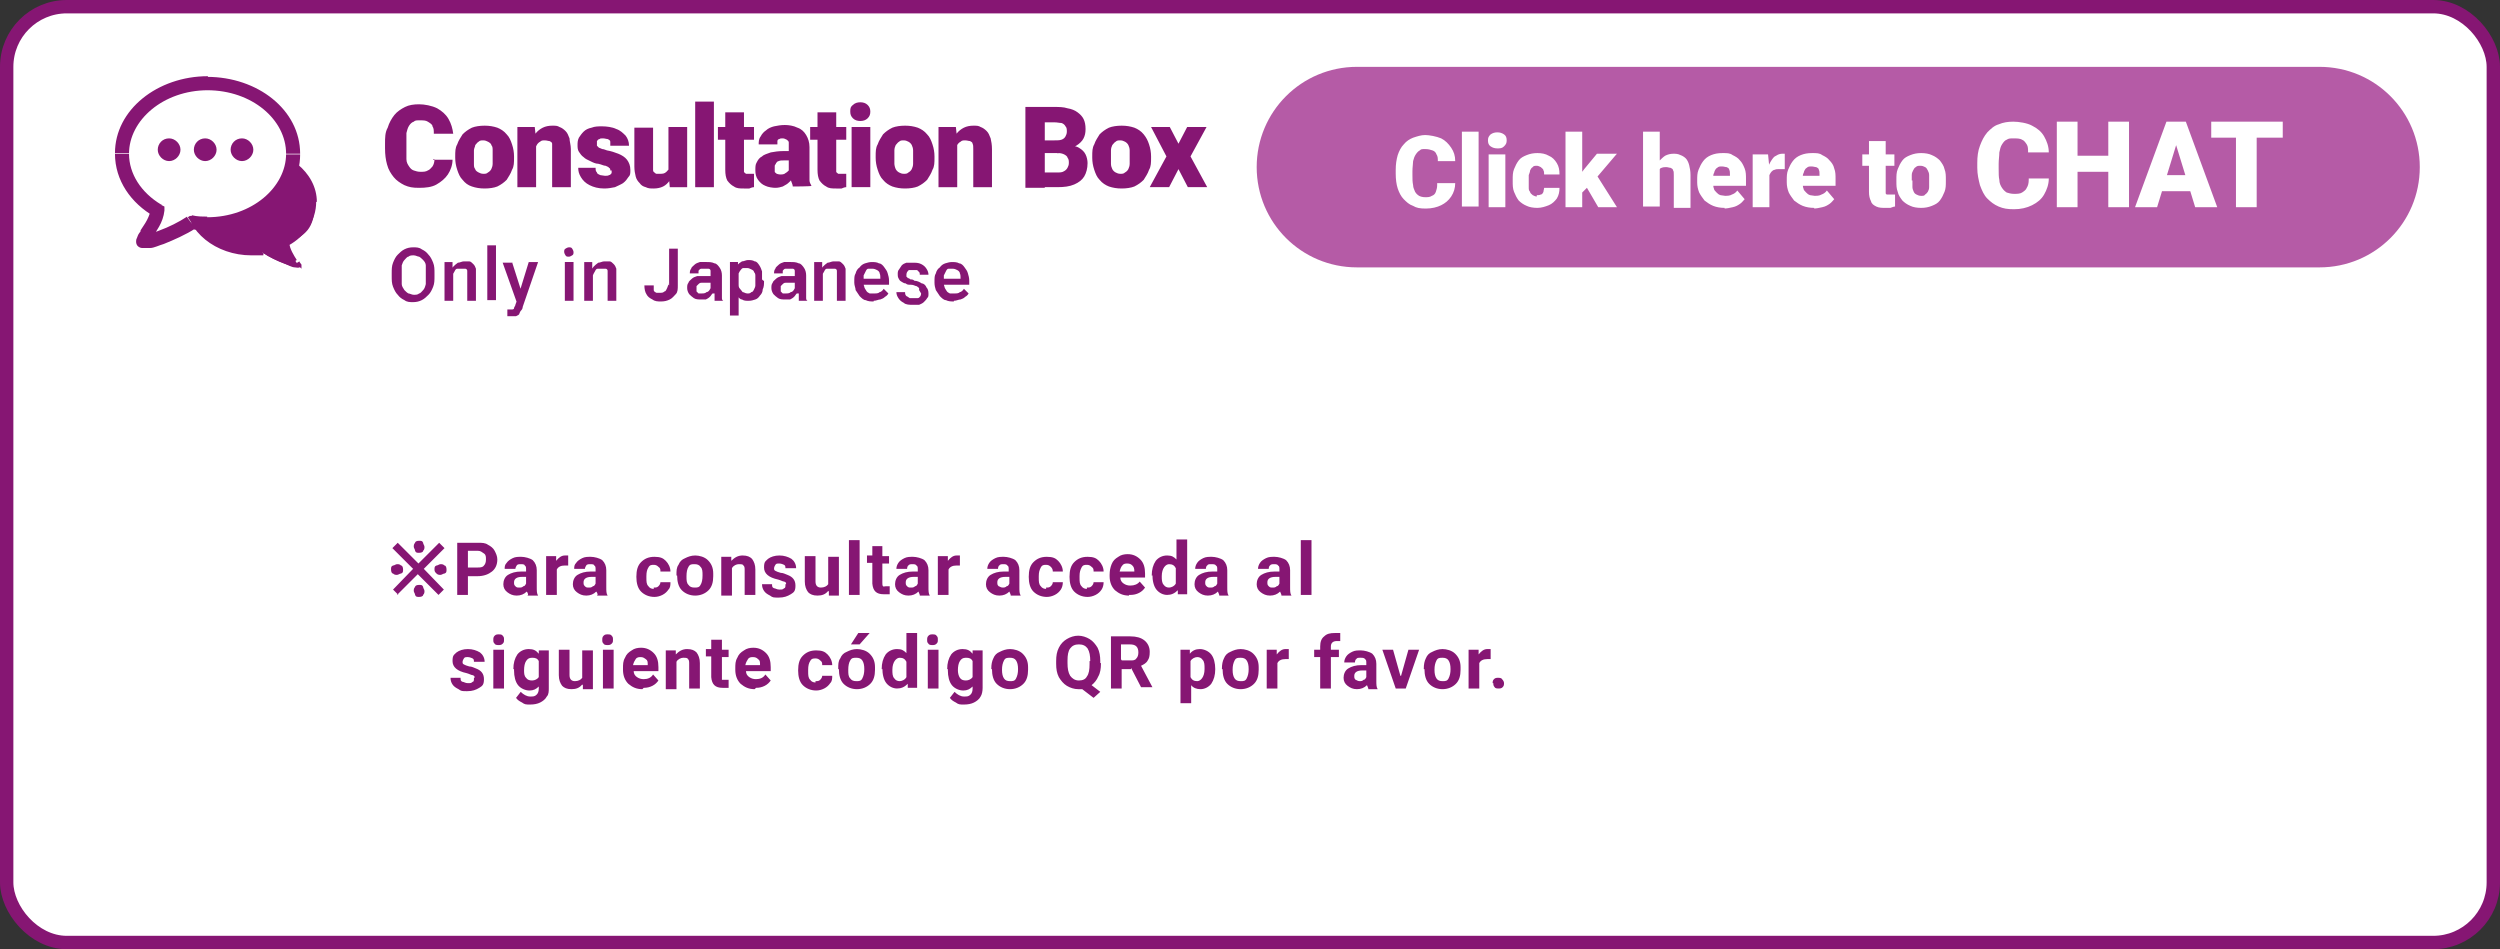
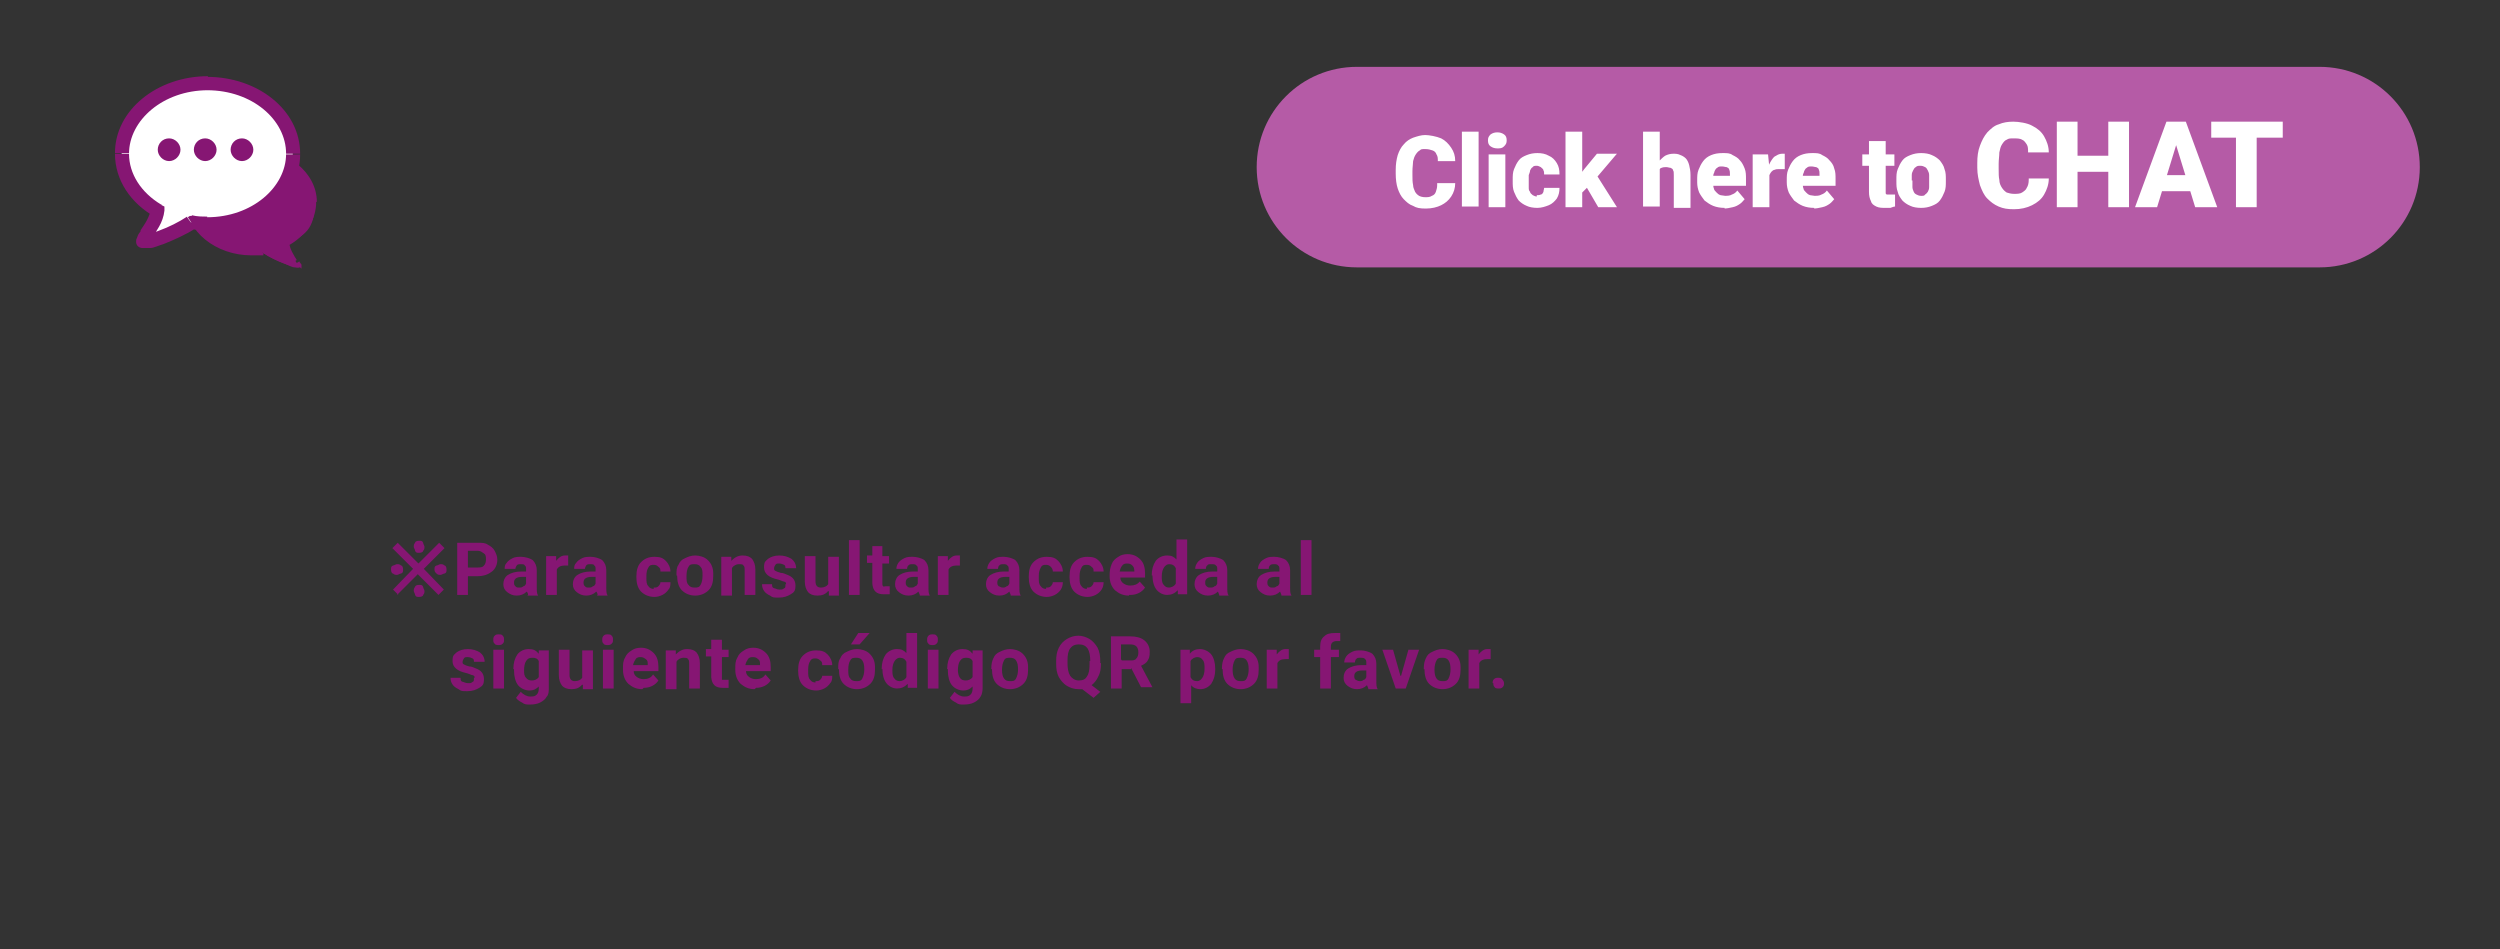
<svg xmlns="http://www.w3.org/2000/svg" id="_レイヤー_1" version="1.1" viewBox="0 0 374 142">
  <rect x="0" y="0" width="374" height="142" fill="#333333" stroke="none" />
  <defs>
    <style>
      .st0, .st1 {
        fill: #861673;
      }

      .st2, .st3, .st4 {
        fill: #fff;
      }

      .st2, .st1 {
        fill-rule: evenodd;
      }

      .st3 {
        stroke: #861673;
        stroke-width: 2px;
      }

      .st5 {
        fill: #b55ba6;
      }
    </style>
  </defs>
-   <rect class="st3" x="1" y="1" width="372" height="140" rx="9" ry="9" />
  <path class="st5" d="M203,40h144c8.3,0,15-6.7,15-15h0c0-8.3-6.7-15-15-15h-144c-8.3,0-15,6.7-15,15h0c0,8.3,6.7,15,15,15Z" />
  <path class="st1" d="M37.6,38c-5.2,0-9.5-3.5-9.5-7.8s4.3-7.8,9.5-7.8,9.5,3.5,9.5,7.8-1.6,4.9-4,6.3c0,1,.8,2,1.2,2.7.3.4.5.7.4.8-.2.2-3.5-.9-5.4-2.2-.6,0-1.2,0-1.8,0h0Z" />
  <path class="st0" d="M43.1,36.5h-.3c0,0,0,0,0,0h0c0,0,.1,0,.1,0ZM44.4,39.2l.2-.2h0l-.2.2ZM44.8,40l.2.2h0l-.2-.2ZM39.4,37.8v-.3h0l-.2.3h.2ZM28.4,30.2c0,4.1,4.1,7.5,9.2,7.5v.5c-5.3,0-9.8-3.6-9.8-8h.6ZM37.6,22.7c-5.1,0-9.2,3.4-9.2,7.5h-.5c0-4.5,4.4-8,9.8-8v.5h0ZM46.8,30.2c0-4.1-4.1-7.5-9.2-7.5v-.5c5.3,0,9.8,3.6,9.8,8h-.6ZM43,36.3c2.3-1.4,3.8-3.6,3.8-6.1h.5c0,2.7-1.6,5.1-4.1,6.5l-.3-.5h0ZM44.1,39.3c-.2-.3-.5-.8-.8-1.3-.2-.5-.5-1-.5-1.6h.5c0,.4.2.9.4,1.3.2.4.5.9.7,1.2l-.5.3h.2ZM44.6,39.8v.2h0c0-.2-.2-.4-.3-.6l.5-.3c0,.2.3.4.3.5,0,0,0,.2,0,.2v.4l-.4-.4h-.2ZM39.5,37.6c.9.6,2.2,1.2,3.3,1.6.5.2,1,.4,1.4.4h.4l.4.4s-.2,0-.2,0h-.7c-.4,0-.9-.3-1.4-.5-1.1-.4-2.4-1-3.4-1.7l.3-.5v.2ZM37.6,37.7c.6,0,1.2,0,1.8,0v.5c-.5,0-1.1,0-1.8,0v-.5Z" />
  <path class="st2" d="M31,33.5c7.1,0,12.8-4.7,12.8-10.5s-5.7-10.5-12.8-10.5-12.8,4.7-12.8,10.5,2.1,6.6,5.3,8.5c-.1,1.3-1,2.7-1.7,3.6-.4.6-.6,1-.5,1.1.3.3,4.7-1.2,7.3-2.9.8,0,1.6.2,2.4.2Z" />
  <path class="st0" d="M23.6,31.5h1v-.6l-.6-.3-.5.9h.1ZM21.9,35.1l.9.6h0l-.9-.6ZM21.3,36.2l-.7.7h0l.7-.7ZM28.6,33.3l.2-1h-.4l-.3.2.6.9h-.1ZM42.8,23c0,5-5.1,9.5-11.8,9.5v2.1c7.5,0,13.9-5,13.9-11.5h-2.1ZM31,13.5c6.7,0,11.8,4.4,11.8,9.5h2.1c0-6.6-6.4-11.5-13.9-11.5v2.1h0ZM19.3,23c0-5,5.1-9.5,11.8-9.5v-2.1c-7.5,0-13.9,5-13.9,11.5h2.1ZM24.1,30.6c-3-1.8-4.8-4.6-4.8-7.6h-2.1c0,4,2.4,7.4,5.9,9.4l1.1-1.8h0ZM22.7,35.7c.3-.5.7-1.1,1.1-1.8s.7-1.5.8-2.4l-2.1-.2c0,.5-.2,1-.5,1.6s-.7,1.1-1,1.6l1.7,1.2ZM22.1,35.4c.2.2.3.4.3.6v.3h0c0,0,.2-.3.4-.6l-1.7-1.2c-.2.3-.4.5-.5.8,0,0-.1.3-.2.5,0,0-.2.7.3,1.1l1.5-1.5h0ZM28,32.4c-1.2.8-2.8,1.6-4.2,2.1-.7.3-1.3.5-1.8.6h-.5.2s.2,0,.4.2l-1.5,1.5c.3.3.6.3.7.3h.4c.2,0,.5,0,.8,0,.5,0,1.3-.4,2-.6,1.5-.6,3.3-1.4,4.7-2.3l-1.2-1.7ZM31,32.4c-.8,0-1.5,0-2.3-.2l-.3,2.1c.8,0,1.7.2,2.6.2,0,0,0-2.1,0-2.1Z" />
  <path class="st0" d="M25.3,20.7c-1,0-1.7.8-1.7,1.7s.8,1.7,1.7,1.7,1.7-.8,1.7-1.7-.8-1.7-1.7-1.7ZM30.7,20.7c-1,0-1.7.8-1.7,1.7s.8,1.7,1.7,1.7,1.7-.8,1.7-1.7-.8-1.7-1.7-1.7ZM36.2,20.7c-1,0-1.7.8-1.7,1.7s.8,1.7,1.7,1.7,1.7-.8,1.7-1.7-.8-1.7-1.7-1.7Z" />
  <path class="st4" d="M215.1,27.4h2.6c0,.7-.2,1.4-.6,2-.4.6-.9,1-1.5,1.3s-1.4.5-2.3.5-1.4-.1-1.9-.4c-.6-.2-1-.6-1.4-1s-.7-1-.9-1.6-.3-1.4-.3-2.2v-.6c0-.8.1-1.5.3-2.2.2-.6.5-1.2.9-1.6.4-.5.9-.8,1.4-1,.6-.2,1.2-.4,1.8-.4s1.7.2,2.4.5c.6.3,1.1.8,1.5,1.4s.6,1.2.6,2h-2.6c0-.4,0-.7-.2-1-.1-.3-.3-.5-.6-.6s-.6-.2-1.1-.2-.6,0-.8.2c-.2.1-.4.3-.6.6-.2.3-.3.6-.4,1,0,.4-.1.9-.1,1.5v.6c0,.6,0,1,.1,1.5,0,.4.2.7.3,1,.2.3.3.4.6.6.2.1.5.2.9.2s.7,0,1-.2c.3-.1.5-.3.6-.6.1-.3.2-.6.2-1v-.3ZM221.2,19.7v11.2h-2.5v-11.2h2.5ZM225.2,23.1v7.9h-2.5v-7.9h2.5ZM222.6,21c0-.4.1-.6.4-.9.3-.2.6-.3,1-.3s.7.1,1,.3.4.5.4.9-.1.6-.4.9-.6.3-1,.3-.7-.1-1-.3c-.3-.2-.4-.5-.4-.9ZM229.9,29.2c.2,0,.4,0,.6-.1.2,0,.3-.2.4-.4,0-.2.1-.4.1-.6h2.3c0,.6-.1,1.1-.4,1.6-.3.4-.7.8-1.2,1s-1.1.4-1.7.4-1.2-.1-1.6-.3c-.5-.2-.9-.5-1.2-.8-.3-.4-.5-.8-.7-1.3s-.2-1-.2-1.6v-.2c0-.6,0-1.1.2-1.6s.4-.9.7-1.3.7-.6,1.2-.8c.5-.2,1-.3,1.6-.3s1.2.1,1.7.4c.5.2.9.6,1.2,1.1s.4,1,.4,1.7h-2.3c0-.2,0-.5-.1-.6,0-.2-.2-.3-.4-.5-.2-.1-.4-.2-.6-.2s-.5,0-.6.2c-.2.1-.3.3-.4.5,0,.2-.1.4-.2.7v1.8c0,.3,0,.5.2.7,0,.2.2.3.4.5.2.1.4.2.6.2v-.2ZM236.7,19.7v11.3h-2.5v-11.3h2.5ZM241.8,23.1l-3.4,4-1.8,1.8-1.1-1.6,1.5-2,1.9-2.3h3,0ZM239.1,31l-2.1-3.6,1.8-1.3,3.1,4.9h-2.8ZM248.3,19.7v11.2h-2.5v-11.2h2.5ZM248,26.8h-.6c0-.5,0-1.1.2-1.5.1-.5.3-.9.6-1.2.3-.3.6-.6.9-.8.4-.2.8-.3,1.2-.3s.7,0,1.1.2c.3.1.6.3.8.5s.4.6.5,1,.2.9.2,1.5v4.9h-2.5v-4.9c0-.3,0-.6-.1-.7,0-.2-.2-.3-.4-.4-.2,0-.4-.1-.6-.1s-.5,0-.7.1c-.2,0-.3.2-.4.4,0,.2-.2.4-.2.6v.8h0ZM258,31.1c-.6,0-1.2-.1-1.7-.3-.5-.2-.9-.5-1.3-.8-.3-.4-.6-.8-.8-1.2-.2-.5-.3-1-.3-1.5v-.3c0-.6,0-1.1.2-1.6s.4-.9.7-1.3.7-.7,1.2-.9c.5-.2,1-.3,1.7-.3s1.1,0,1.5.3c.4.2.8.4,1.1.8.3.3.5.7.7,1.2s.2,1,.2,1.6v1h-6.5v-1.5h4.1v-.2c0-.3,0-.5-.1-.7,0-.2-.2-.3-.4-.4-.2,0-.4-.1-.7-.1s-.5,0-.7.2c-.2.1-.3.3-.4.5,0,.2-.2.4-.2.7v1.1c0,.3,0,.6.1.8,0,.2.2.4.4.6.2.2.3.3.6.4.2,0,.5.1.7.1s.7,0,1-.2c.3-.1.6-.3.8-.6l1.1,1.3c-.2.2-.4.5-.7.7-.3.2-.6.4-1.1.5-.4.1-.9.2-1.4.2h.2ZM264.7,25v6h-2.5v-7.9h2.3l.2,2h0ZM267,23v2.3h-.8c-.3,0-.5,0-.7.1-.2,0-.4.2-.5.3-.1.1-.2.3-.3.5v.7l-.4-.3c0-.5,0-1,.2-1.5.1-.4.3-.8.5-1.1.2-.3.4-.6.7-.7.3-.2.6-.3.9-.3h.7-.3ZM271.4,31.1c-.6,0-1.2-.1-1.7-.3-.5-.2-.9-.5-1.3-.8-.3-.4-.6-.8-.8-1.2-.2-.5-.3-1-.3-1.5v-.3c0-.6,0-1.1.2-1.6s.4-.9.7-1.3c.3-.4.7-.7,1.2-.9.5-.2,1-.3,1.7-.3s1.1,0,1.5.3c.4.2.8.4,1.1.8.3.3.6.7.7,1.2.2.5.2,1,.2,1.6v1h-6.5v-1.5h4.1v-.2c0-.3,0-.5-.1-.7,0-.2-.2-.3-.4-.4-.2,0-.4-.1-.7-.1s-.5,0-.7.2c-.2.1-.3.3-.4.5,0,.2-.2.4-.2.7v1.1c0,.3,0,.6.1.8,0,.2.2.4.4.6.2.2.3.3.6.4.2,0,.5.1.7.1s.7,0,1-.2c.3-.1.6-.3.8-.6l1.1,1.3c-.2.2-.4.5-.7.7-.3.2-.6.4-1.1.5-.4.1-.9.2-1.4.2h.2ZM283.4,23.1v1.7h-4.8v-1.7h4.8ZM279.6,21.1h2.5v7.8c0,.1.1.2.2.2h1.2v1.8c-.2,0-.4.1-.7.2h-.7c-.5,0-1,0-1.4-.2s-.7-.4-.8-.8c-.2-.4-.3-.8-.3-1.4v-7.6ZM283.7,27.1v-.2c0-.6,0-1.1.2-1.6s.4-.9.7-1.3.7-.6,1.2-.8c.5-.2,1-.3,1.6-.3s1.2.1,1.6.3c.5.2.9.5,1.2.8.3.4.6.8.7,1.3.2.5.2,1,.2,1.6v.2c0,.6,0,1.1-.2,1.6s-.4.9-.7,1.3c-.3.4-.7.6-1.2.8-.5.2-1,.3-1.6.3s-1.2-.1-1.6-.3c-.5-.2-.9-.5-1.2-.8-.3-.4-.6-.8-.7-1.3-.2-.5-.2-1-.2-1.6ZM286.1,27v1c0,.2.1.5.2.7s.2.3.4.4c.2.1.4.2.7.2s.5,0,.6-.2c.2-.1.3-.3.4-.4.1-.2.2-.4.2-.7v-1.8c0-.3-.1-.5-.2-.7s-.2-.4-.4-.5c-.2-.1-.4-.2-.7-.2s-.5,0-.7.2c-.2.1-.3.3-.4.5s-.2.4-.2.7v.8h.1ZM303.4,26.7h3.1c0,.9-.3,1.7-.7,2.4-.4.7-1,1.2-1.8,1.6s-1.7.6-2.7.6-1.6-.1-2.3-.4c-.7-.3-1.2-.7-1.7-1.2s-.8-1.2-1.1-2c-.2-.8-.4-1.6-.4-2.6v-.7c0-1,.1-1.8.4-2.6.3-.8.6-1.4,1.1-2,.5-.5,1-1,1.7-1.2.7-.3,1.4-.4,2.2-.4s2.1.2,2.8.6c.8.4,1.4.9,1.8,1.6s.7,1.5.7,2.4h-3.1c0-.5,0-.9-.2-1.2-.2-.3-.4-.6-.7-.7-.3-.2-.8-.2-1.3-.2s-.7,0-1,.2c-.3.1-.5.4-.7.7-.2.3-.3.7-.4,1.2,0,.5-.1,1.1-.1,1.7v.7c0,.7,0,1.3.1,1.7,0,.5.2.9.4,1.2.2.3.4.5.7.7.3.1.7.2,1.1.2s.9,0,1.2-.2c.3-.2.6-.4.7-.7.2-.3.3-.7.3-1.2v-.2ZM316.4,23.3v2.4h-6.6v-2.4h6.6ZM310.8,18.2v12.8h-3.1v-12.8h3.1ZM318.5,18.2v12.8h-3.1v-12.8h3.1ZM325.8,20.9l-3.1,10.1h-3.3l4.7-12.8h2.1l-.4,2.7h0ZM328.4,31l-3.1-10.1-.4-2.7h2.1l4.7,12.8h-3.3ZM328.3,26.2v2.4h-6.6v-2.4h6.6ZM337.6,18.2v12.8h-3.1v-12.8h3.1ZM341.5,18.2v2.4h-10.7v-2.4h10.7Z" />
-   <path class="st0" d="M65,40.9v.4c0,.6,0,1.1-.2,1.6s-.4.9-.7,1.2c-.3.3-.6.6-1,.8s-.8.3-1.3.3-.9,0-1.3-.3c-.4-.2-.7-.4-1-.8-.3-.3-.5-.7-.7-1.2s-.2-1-.2-1.6v-.4c0-.6,0-1.1.2-1.6s.4-.9.7-1.2.6-.6,1-.8.8-.3,1.3-.3.9,0,1.3.3c.4.2.7.4,1,.8.3.3.5.7.7,1.2s.2,1,.2,1.6ZM63.7,41.3v-.4c0-.4,0-.8,0-1.2,0-.3-.2-.6-.4-.8s-.4-.4-.6-.5c-.2,0-.5-.2-.8-.2s-.6,0-.8.2c-.2,0-.4.3-.6.5-.2.2-.3.5-.4.8,0,.3,0,.7,0,1.2v.4c0,.4,0,.8,0,1.2,0,.3.2.6.4.9.2.2.4.4.6.5.2,0,.5.2.8.2s.6,0,.8-.2c.2,0,.4-.3.6-.5.2-.2.3-.5.4-.9,0-.3,0-.7,0-1.2ZM67.8,40.4v4.6h-1.3v-5.8h1.2v1.2h.1ZM67.5,41.9h-.4c0-.4,0-.8.2-1.1,0-.3.3-.6.5-.9.2-.2.4-.4.7-.6.3,0,.6-.2.9-.2s.5,0,.8,0c.2,0,.4.2.6.4s.3.4.4.7c0,.3,0,.6,0,1v3.8h-1.3v-3.8c0-.3,0-.5,0-.7,0-.2-.2-.3-.3-.3-.2,0-.3,0-.6,0s-.4,0-.6,0c-.2,0-.3.2-.4.4s-.2.3-.3.6v.7h-.2ZM74.2,36.7v8.2h-1.3v-8.2h1.3ZM77.5,44.4l1.6-5.2h1.4l-2.3,6.7c0,0,0,.3-.2.5s-.2.3-.3.5c0,.2-.3.3-.5.4-.2,0-.5,0-.7,0h-.6v-1h.7c0,0,.3,0,.3-.2s.2-.3.2-.5l.4-1.1v-.2ZM76.6,39.2l1.4,4.4.2,1.4-.9.2-2.1-5.9h1.4ZM85.8,39.2v5.8h-1.3v-5.8h1.3ZM84.4,37.7c0-.2,0-.4.2-.5,0,0,.3-.2.5-.2s.4,0,.5.2c0,0,.2.3.2.5s0,.4-.2.5-.3.2-.5.2-.4,0-.5-.2c0,0-.2-.3-.2-.5ZM88.7,40.4v4.6h-1.3v-5.8h1.2v1.2h.1ZM88.5,41.9h-.4c0-.4,0-.8.2-1.1,0-.3.3-.6.5-.9.2-.2.4-.4.7-.6.3,0,.6-.2.9-.2s.5,0,.8,0c.2,0,.4.2.6.4s.3.4.4.7c0,.3,0,.6,0,1v3.8h-1.3v-3.8c0-.3,0-.5,0-.7,0-.2-.2-.3-.3-.3-.2,0-.3,0-.6,0s-.4,0-.6,0c-.2,0-.3.2-.4.4s-.2.3-.3.6v.7h-.2ZM100.1,42.7v-5.5h1.3v5.5c0,.5,0,1-.3,1.3s-.5.6-.9.8-.8.3-1.3.3-.9,0-1.3-.3c-.4-.2-.7-.4-.9-.8-.2-.3-.3-.8-.3-1.3h1.4c0,.3,0,.6,0,.7,0,.2.2.3.4.4.2,0,.4,0,.6,0s.4,0,.6-.2c.2,0,.3-.3.4-.5s.2-.5.2-.8v.3ZM106.3,43.8v-2.8c0-.2,0-.4,0-.5,0-.2-.2-.3-.3-.3-.2,0-.3,0-.6,0s-.4,0-.5,0c-.2,0-.3.2-.4.3,0,0,0,.3,0,.4h-1.3c0-.2,0-.5.2-.7,0-.2.3-.4.5-.6.2-.2.5-.3.8-.4.3,0,.6,0,1,0s.8,0,1.2.2c.3,0,.6.4.8.7.2.3.3.7.3,1.1v3.3c0,.2,0,.4.2.5h-1.3c0,0,0-.3,0-.5v-.6h-.3ZM106.5,41.5v.8h-1.5c-.2,0-.3,0-.5.2,0,0-.2.2-.3.3v.4c0,.1,0,.3,0,.4,0,0,.2.2.3.3,0,0,.3,0,.5,0s.5,0,.7-.2c.2,0,.4-.2.5-.4s.2-.3.2-.5l.4.6c0,0,0,.3-.2.5s-.2.3-.4.5c-.2.2-.4.3-.6.4-.2,0-.5,0-.8,0s-.7,0-1-.2-.5-.4-.7-.6c-.2-.3-.3-.6-.3-.9s0-.6.2-.8c0-.2.3-.4.5-.6.2-.2.5-.3.8-.4.3,0,.7,0,1.1,0h1ZM110.5,40.3v6.9h-1.3v-8h1.2v1.1h.1ZM114.3,42h0c0,.5,0,.9-.2,1.3,0,.4-.2.7-.4.9-.2.3-.4.5-.7.6s-.6.2-1,.2-.7,0-1-.2c-.3,0-.5-.3-.7-.6-.2-.2-.3-.5-.5-.9,0-.3-.2-.7-.2-1.1v-.4c0-.4,0-.8.2-1.2,0-.3.3-.6.5-.9.2-.3.4-.4.7-.6.3,0,.6-.2.9-.2s.7,0,1,.2c.3,0,.5.3.7.6s.3.6.4.9c0,.4,0,.8,0,1.2l.2.2ZM113,42.2h0v-.9c0-.2,0-.4-.2-.6,0-.2-.2-.3-.4-.4s-.4-.2-.6-.2-.4,0-.6,0c-.2,0-.3.2-.4.3s-.2.3-.3.5c0,.2,0,.4,0,.6v1c0,.3,0,.5.2.7s.3.4.4.5c.2,0,.4.2.7.2s.4,0,.6-.2c.2,0,.3-.2.4-.4s.2-.4.2-.6v-.7h.1ZM118.9,43.8v-2.8c0-.2,0-.4,0-.5,0-.2-.2-.3-.3-.3-.2,0-.3,0-.6,0s-.4,0-.5,0c-.2,0-.3.2-.4.3,0,0,0,.3,0,.4h-1.3c0-.2,0-.5.2-.7,0-.2.3-.4.5-.6.2-.2.5-.3.8-.4.3,0,.6,0,1,0s.8,0,1.2.2c.3,0,.6.4.8.7.2.3.3.7.3,1.1v3.3c0,.2,0,.4.2.5h-1.3c0,0,0-.3,0-.5v-.6h-.3ZM119.1,41.5v.8h-1.5c-.2,0-.3,0-.5.2,0,0-.2.2-.3.3v.4c0,.1,0,.3,0,.4,0,0,.2.2.3.3,0,0,.3,0,.5,0s.5,0,.7-.2c.2,0,.4-.2.5-.4s.2-.3.2-.5l.4.6c0,0,0,.3-.2.5s-.2.3-.4.5c-.2.2-.4.3-.6.4-.2,0-.5,0-.8,0s-.7,0-1-.2-.5-.4-.7-.6c-.2-.3-.3-.6-.3-.9s0-.6.2-.8c0-.2.3-.4.5-.6.2-.2.5-.3.8-.4.3,0,.7,0,1.1,0h1ZM123.1,40.4v4.6h-1.3v-5.8h1.2v1.2h.1ZM122.8,41.9h-.4c0-.4,0-.8.2-1.1,0-.3.3-.6.5-.9.2-.2.4-.4.7-.6.3,0,.6-.2.9-.2s.5,0,.8,0c.2,0,.4.2.6.4s.3.4.4.7c0,.3,0,.6,0,1v3.8h-1.3v-3.8c0-.3,0-.5,0-.7,0-.2-.2-.3-.3-.3-.2,0-.3,0-.6,0s-.4,0-.6,0c-.2,0-.3.2-.4.4s-.2.3-.3.6v.7h-.2ZM130.7,45.1c-.4,0-.8,0-1.2-.2-.3,0-.6-.3-.9-.6-.2-.3-.4-.6-.6-.9,0-.3-.2-.7-.2-1.1v-.2c0-.5,0-.9.2-1.2.1-.4.3-.7.6-.9.2-.3.5-.5.8-.6s.7-.2,1-.2.8,0,1.1.2c.3,0,.6.3.8.6s.4.5.5.9c.1.3.2.7.2,1.1v.6h-4.5v-.9h3.2c0-.3,0-.6-.1-.8,0-.2-.2-.4-.4-.5s-.4-.2-.7-.2-.4,0-.6,0c-.2,0-.3.2-.4.4-.1.2-.2.4-.3.6v1c0,.3,0,.5.1.7,0,.2.2.4.3.6.1.2.3.3.5.4.2,0,.4,0,.7,0s.6,0,.8-.2c.2,0,.5-.3.6-.5l.7.7c-.1.2-.3.4-.5.5-.2.2-.4.3-.7.4-.3,0-.6.2-1,.2h0ZM137.5,43.4v-.3c0,0-.2-.2-.4-.3-.2,0-.4-.2-.8-.2s-.6,0-.8-.2c-.3,0-.5-.2-.7-.3s-.3-.3-.4-.5-.1-.4-.1-.6,0-.5.2-.7c.1-.2.3-.4.4-.6.2-.2.4-.3.7-.4.3,0,.6,0,.9,0,.5,0,.9,0,1.3.2.4.2.6.4.8.7s.3.6.3.9h-1.3c0-.2,0-.3-.1-.4,0,0-.2-.2-.3-.3-.2,0-.3,0-.6,0s-.4,0-.6,0c-.1,0-.2.2-.3.3,0,0-.1.2-.1.4v.3s.1,0,.2.2c0,0,.2,0,.4.2.2,0,.4,0,.6.2.4,0,.8.2,1.1.4.3,0,.6.3.7.6.2.2.3.5.3.9s0,.5-.2.7c-.1.2-.3.4-.5.6-.2.2-.5.3-.7.4-.3,0-.6,0-1,0s-1,0-1.3-.3c-.4-.2-.6-.4-.8-.7s-.3-.6-.3-.9h1.3c0,.2,0,.4.2.6.1,0,.3.2.5.3h1.2c.2,0,.3-.2.4-.3,0,0,.1-.2.1-.4l-.3-.5ZM142.7,45.1c-.4,0-.8,0-1.2-.2-.3,0-.6-.3-.9-.6-.2-.3-.4-.6-.6-.9-.1-.3-.2-.7-.2-1.1v-.2c0-.5,0-.9.2-1.2.1-.4.3-.7.6-.9.2-.3.5-.5.8-.6s.7-.2,1-.2.8,0,1.1.2c.3,0,.6.3.8.6s.4.5.5.9c.1.3.2.7.2,1.1v.6h-4.5v-.9h3.2c0-.3,0-.6-.1-.8,0-.2-.2-.4-.4-.5s-.4-.2-.7-.2-.4,0-.6,0c-.2,0-.3.2-.4.4-.1.2-.2.4-.3.6v1c0,.3,0,.5.1.7,0,.2.2.4.3.6.1.2.3.3.5.4.2,0,.4,0,.7,0s.6,0,.8-.2c.2,0,.5-.3.6-.5l.7.7c-.1.2-.3.4-.5.5-.2.2-.4.3-.7.4-.3,0-.6.2-1,.2h0Z" />
-   <path class="st0" d="M64.8,23.9h2.9c0,.8-.3,1.6-.7,2.2-.4.6-1,1.1-1.7,1.5s-1.6.5-2.6.5-1.5-.1-2.2-.4c-.6-.3-1.2-.7-1.6-1.2-.4-.5-.8-1.1-1-1.9-.2-.7-.3-1.5-.3-2.4v-.7c0-.9,0-1.7.4-2.4.2-.7.6-1.4,1-1.9s1-.9,1.6-1.2c.6-.3,1.3-.4,2.1-.4s1.9.2,2.7.6c.7.4,1.3.9,1.7,1.6.4.7.6,1.4.7,2.2h-2.9c0-.5,0-.8-.2-1.1,0-.3-.4-.5-.7-.7-.3-.2-.7-.2-1.2-.2s-.7,0-.9.2c-.3.1-.5.3-.7.6-.2.3-.3.7-.4,1.1,0,.5,0,1,0,1.6v.7c0,.6,0,1.2,0,1.6,0,.5.2.8.4,1.1.2.3.4.5.7.6s.6.2,1,.2.8,0,1.1-.2c.3-.1.5-.4.7-.6.2-.3.3-.7.3-1.1h-.2ZM68.1,23.6v-.2c0-.7,0-1.3.3-1.8.2-.6.5-1,.8-1.5.4-.4.8-.7,1.4-1,.5-.2,1.2-.3,1.9-.3s1.3.1,1.9.3c.5.2,1,.5,1.4,1,.4.4.6.9.8,1.5.2.6.3,1.2.3,1.8v.2c0,.7,0,1.3-.3,1.8-.2.6-.5,1-.8,1.5-.4.4-.8.7-1.4,1-.5.2-1.2.3-1.9.3s-1.3-.1-1.9-.3-1-.5-1.4-1c-.4-.4-.6-.9-.8-1.5-.2-.6-.3-1.2-.3-1.8ZM70.9,23.4v1.1c0,.3,0,.6.2.8,0,.2.3.4.5.5s.4.2.7.2.5,0,.7-.2c.2-.1.4-.3.5-.5s.2-.5.2-.8v-2c0-.3,0-.6-.2-.8,0-.2-.3-.4-.5-.5s-.4-.2-.7-.2-.5,0-.7.2c-.2.1-.3.3-.5.5,0,.2-.2.5-.2.8v.9ZM80.2,20.9v7.1h-2.8v-9h2.6s.2,1.9.2,1.9ZM79.9,23.2h-.7c0-.7,0-1.3.2-1.8s.4-1,.7-1.4c.3-.4.7-.7,1.1-.9.4-.2.9-.3,1.4-.3s.8,0,1.1.2c.3.1.6.3.9.6.3.3.4.6.6,1.1,0,.4.2,1,.2,1.6v5.7h-2.8v-5.7c0-.4,0-.6,0-.8,0-.2-.2-.3-.4-.4-.2,0-.4-.1-.7-.1s-.5,0-.7.2c-.2.1-.4.3-.5.5s-.2.4-.3.7v.9h0ZM91.3,25.5c0-.2,0-.3-.2-.4,0-.1-.3-.2-.5-.3-.3,0-.6-.2-1.1-.3-.4,0-.8-.2-1.2-.4-.4-.2-.7-.3-1-.6-.3-.2-.5-.5-.7-.8s-.2-.7-.2-1,0-.7.2-1.1c.2-.3.4-.6.7-.9.3-.3.7-.5,1.2-.6.5-.2,1-.2,1.6-.2s1.5.1,2.1.4c.6.2,1,.6,1.4,1,.3.4.5.9.5,1.5h-2.8c0-.2,0-.4,0-.6,0-.2-.2-.3-.4-.4-.2,0-.4-.1-.7-.1s-.4,0-.5.1c-.2,0-.3.2-.4.3,0,.1,0,.3,0,.4v.3s.2.2.3.3c0,0,.3.1.5.2.2,0,.4.1.7.2.6.1,1.2.3,1.7.5s1,.5,1.3.9.5.9.5,1.5,0,.8-.3,1.1c-.2.3-.4.6-.8.9-.3.2-.8.4-1.2.6-.5.1-1,.2-1.6.2-.9,0-1.6-.2-2.2-.5s-1-.7-1.3-1.2-.4-.9-.4-1.4h2.6c0,.3,0,.5.2.7,0,.2.3.3.5.4.2,0,.5.1.7.1s.5,0,.6-.1c.2,0,.3-.2.4-.3,0-.1,0-.3,0-.4h0ZM100,25.8v-6.8h2.8v9h-2.6s-.2-2.2-.2-2.2ZM100.3,24h.7c0,.6,0,1.1-.2,1.7,0,.5-.4,1-.6,1.3-.3.4-.6.7-1,.9-.4.2-.9.3-1.4.3s-.8,0-1.2-.2c-.4-.1-.7-.3-.9-.6-.3-.3-.5-.6-.6-1s-.2-.9-.2-1.5v-5.8h2.8v6.3c0,.1,0,.3.2.4,0,0,.2.2.3.2h.5c.4,0,.7,0,1-.3.2-.2.4-.4.5-.7,0-.3.2-.6.2-1h-.1ZM106.8,15.2v12.8h-2.8v-12.8h2.8ZM112.8,19v1.9h-5.4v-1.9h5.4ZM108.5,16.8h2.8v8.9c0,.1.2.2.3.3h1.2v2c-.2,0-.5.1-.7.2h-.8c-.6,0-1.1,0-1.5-.3-.4-.2-.7-.5-1-.9-.2-.4-.3-.9-.3-1.6,0,0,0-8.6,0-8.6ZM118,25.7v-3.7c0-.3,0-.5,0-.7s-.2-.3-.3-.4c-.2-.1-.4-.2-.6-.2s-.4,0-.5.1c-.2,0-.3.2-.3.3s0,.3,0,.5h-2.8c0-.4,0-.8.3-1.2.2-.4.5-.7.8-.9.3-.3.8-.5,1.2-.6.5-.1,1-.2,1.6-.2s1.3.1,1.9.4c.6.2,1,.6,1.3,1.1s.5,1.1.5,1.8v5c0,.3.2.6.3.8h0c0,.1-2.8.1-2.8.1,0-.3-.2-.6-.3-1v-1.2h0ZM118.4,22.5v1.5h-1.2c-.3,0-.5,0-.7.1-.2,0-.3.2-.4.3,0,.1-.2.3-.2.4v.5c0,.2,0,.3,0,.4,0,.1.2.2.3.3,0,0,.3.1.5.1.3,0,.6,0,.8-.2.2-.1.4-.3.5-.4,0-.2.2-.3.2-.5l.6,1.1c0,.2-.2.4-.4.7,0,.2-.3.4-.5.6s-.5.3-.8.5c-.3.1-.7.2-1.1.2s-1.1-.1-1.5-.3c-.5-.2-.8-.5-1.1-.9-.3-.4-.4-.9-.4-1.4s0-.9.2-1.2c.2-.4.4-.7.8-.9.3-.3.8-.4,1.3-.6.5-.1,1.2-.2,1.9-.2h1.2-.1ZM126.6,19v1.9h-5.4v-1.9h5.4ZM122.3,16.8h2.8v8.9c0,.1.2.2.3.3h1.2v2c-.2,0-.5.1-.7.2h-.8c-.6,0-1.1,0-1.5-.3-.4-.2-.7-.5-1-.9-.2-.4-.3-.9-.3-1.6,0,0,0-8.6,0-8.6ZM130.2,19v9h-2.8v-9h2.8ZM127.2,16.7c0-.4,0-.7.4-1,.3-.3.7-.4,1.1-.4s.8.1,1.1.4.4.6.4,1-.1.7-.4,1c-.3.3-.7.4-1.1.4s-.8-.1-1.1-.4c-.3-.3-.4-.6-.4-1ZM131,23.6v-.2c0-.7,0-1.3.3-1.8.2-.6.5-1,.8-1.5.4-.4.8-.7,1.4-1,.5-.2,1.2-.3,1.9-.3s1.3.1,1.9.3c.5.2,1,.5,1.4,1,.4.4.6.9.8,1.5s.3,1.2.3,1.8v.2c0,.7,0,1.3-.3,1.8-.2.6-.5,1-.8,1.5-.4.4-.8.7-1.4,1-.5.2-1.2.3-1.9.3s-1.3-.1-1.9-.3c-.5-.2-1-.5-1.4-1-.4-.4-.6-.9-.8-1.5s-.3-1.2-.3-1.8ZM133.8,23.4v1.1c0,.2.1.6.2.8.1.2.3.4.5.5s.4.2.7.2.5,0,.7-.2c.2-.1.4-.3.5-.5s.2-.5.2-.8v-2c0-.3-.1-.6-.2-.8-.1-.2-.3-.4-.5-.5s-.4-.2-.7-.2-.5,0-.7.2c-.2.1-.3.3-.5.5-.1.2-.2.5-.2.8v.9ZM143.2,20.9v7.1h-2.8v-9h2.6l.2,1.9ZM142.9,23.2h-.7c0-.7,0-1.3.2-1.8s.4-1,.7-1.4.7-.7,1.1-.9c.4-.2.9-.3,1.4-.3s.8,0,1.1.2c.3.1.6.3.9.6.3.3.4.6.6,1.1.1.4.2,1,.2,1.6v5.7h-2.8v-5.7c0-.4,0-.6-.1-.8,0-.2-.2-.3-.4-.4-.2,0-.4-.1-.7-.1s-.5,0-.7.2c-.2.1-.4.3-.5.5s-.2.4-.3.7v.9h0ZM158.3,22.9h-3.1v-1.9h2.5c.5,0,.8,0,1.1-.1s.5-.3.6-.5.2-.4.2-.7,0-.6-.2-.8c-.1-.2-.3-.4-.6-.5-.3,0-.6-.1-1.1-.1h-1.4v9.8h-2.9v-12.1h4.3c.7,0,1.4,0,2,.2.6.1,1.1.3,1.5.6.4.3.7.6.9,1s.3.9.3,1.5-.1,1-.3,1.4-.6.8-1.1,1.1c-.5.3-1.2.4-2,.4l-.8.8h.1ZM158.2,28h-3.7l1-2.2h2.7c.4,0,.7,0,1-.2.2-.1.4-.3.5-.5s.2-.4.2-.7,0-.6-.2-.8c0-.2-.3-.4-.5-.5s-.5-.2-.9-.2h-2.4v-1.9h2.9l.7.8c.8,0,1.4,0,1.9.3s.8.6,1,1,.3.9.3,1.3c0,.8-.2,1.5-.5,2s-.8.9-1.5,1.2c-.7.3-1.5.4-2.5.4ZM163.4,23.6v-.2c0-.7,0-1.3.3-1.8.2-.6.5-1,.8-1.5.4-.4.8-.7,1.4-1,.5-.2,1.2-.3,1.9-.3s1.3.1,1.9.3c.5.2,1,.5,1.4,1s.6.9.8,1.5.3,1.2.3,1.8v.2c0,.7,0,1.3-.3,1.8-.2.6-.5,1-.8,1.5-.4.4-.8.7-1.4,1-.5.2-1.2.3-1.9.3s-1.3-.1-1.9-.3c-.5-.2-1-.5-1.4-1-.4-.4-.6-.9-.8-1.5s-.3-1.2-.3-1.8ZM166.2,23.4v1.1c0,.3.1.6.2.8.1.2.3.4.5.5s.4.2.7.2.5,0,.7-.2c.2-.1.4-.3.5-.5s.2-.5.2-.8v-2c0-.3-.1-.6-.2-.8-.1-.2-.3-.4-.5-.5s-.4-.2-.7-.2-.5,0-.7.2c-.2.1-.3.3-.5.5-.1.2-.2.5-.2.8v.9ZM175,19l1.3,2.5,1.3-2.5h2.9l-2.4,4.4,2.5,4.6h-2.9l-1.4-2.7-1.4,2.7h-2.9l2.5-4.6-2.3-4.4h2.9-.1Z" />
  <path class="st0" d="M62.7,82.7c-.3,0-.5,0-.6-.3,0-.2-.2-.4-.2-.6s0-.4.2-.6c0-.2.3-.3.6-.3s.5,0,.6.3c0,.2.2.4.2.6s0,.4-.2.6c0,.2-.3.3-.6.3ZM59.6,89l-.8-.8,3-3.1-3.1-3.1.8-.8,3.1,3.1,3.1-3.1.8.8-3.1,3.1,3,3.1-.8.8-3.1-3.1-3.1,3.1h.2ZM59.4,86c-.2,0-.4,0-.6-.2-.2,0-.3-.3-.3-.6s0-.5.3-.6c.2,0,.4-.2.6-.2s.4,0,.6.2c.2,0,.3.3.3.6s0,.5-.3.6c-.2,0-.4.2-.6.2ZM65.9,86c-.2,0-.4,0-.6-.2s-.3-.3-.3-.6,0-.5.3-.6c.2,0,.4-.2.6-.2s.4,0,.6.2c.2,0,.3.3.3.6s0,.5-.3.6c-.2,0-.4.2-.6.2ZM62.7,89.3c-.3,0-.5,0-.6-.3,0-.2-.2-.4-.2-.6s0-.4.2-.6c0-.2.3-.3.6-.3s.5,0,.6.3c0,.2.2.4.2.6s0,.4-.2.6c0,.2-.3.3-.6.3ZM70,86.2v2.8h-1.6v-7.8h3.1c.6,0,1.1,0,1.5.3.4.2.8.5,1,.9s.4.8.4,1.3c0,.8-.3,1.4-.8,1.8s-1.2.7-2.2.7c0,0-1.4,0-1.4,0ZM70,84.9h1.4c.4,0,.8,0,1-.3.2-.2.3-.5.3-.9s0-.7-.3-.9-.5-.4-.9-.4h-1.5v2.5ZM79,89c0,0,0-.3-.2-.5-.4.4-.9.6-1.5.6s-1-.2-1.4-.5-.6-.7-.6-1.2.2-1.1.7-1.4,1.1-.5,2-.5h.7v-.3c0-.3,0-.5-.2-.6,0-.2-.4-.2-.6-.2s-.5,0-.6.2c0,0-.2.3-.2.5h-1.6c0-.3,0-.6.3-.9.2-.3.5-.5.9-.7s.8-.2,1.3-.2,1.3.2,1.7.5c.4.4.6.9.6,1.5v2.5c0,.6,0,1,.2,1.3h-1.6,0ZM77.7,87.9c.2,0,.4,0,.6-.2.2,0,.3-.2.4-.4v-1h-.6c-.8,0-1.2.3-1.2.8h0c0,.3,0,.4.2.6s.3.2.6.2ZM85.1,84.6h-.6c-.6,0-1,.2-1.2.6v3.8h-1.6v-5.8h1.5v.7c.4-.5.8-.8,1.3-.8h.5v1.5h0ZM89.4,89c0,0,0-.3-.2-.5-.4.4-.9.6-1.5.6s-1-.2-1.4-.5-.6-.7-.6-1.2.2-1.1.7-1.4,1.1-.5,2-.5h.7v-.3c0-.3,0-.5-.2-.6,0-.2-.4-.2-.6-.2s-.5,0-.6.2c0,0-.2.3-.2.5h-1.6c0-.3,0-.6.3-.9.2-.3.5-.5.9-.7s.8-.2,1.3-.2,1.3.2,1.7.5c.4.4.6.9.6,1.5v2.5c0,.6,0,1,.2,1.3h-1.6,0ZM88.1,87.9c.2,0,.4,0,.6-.2.2,0,.3-.2.4-.4v-1h-.6c-.8,0-1.2.3-1.2.8h0c0,.3,0,.4.2.6s.3.2.6.2ZM97.8,87.9c.3,0,.5,0,.7-.2s.3-.4.3-.6h1.5c0,.4,0,.8-.3,1.1-.2.3-.5.6-.9.8-.4.2-.8.3-1.2.3-.8,0-1.5-.3-2-.8s-.7-1.3-.7-2.2h0c0-1,.2-1.7.7-2.2s1.1-.8,2-.8,1.3.2,1.7.6c.4.4.7,1,.7,1.6h-1.5c0-.3,0-.5-.3-.7-.2-.2-.4-.3-.7-.3s-.6,0-.8.4c-.2.3-.3.7-.3,1.3v.2c0,.6,0,1,.3,1.3.2.3.5.4.8.4v-.2ZM101.2,86c0-.6,0-1.1.3-1.5.2-.5.5-.8,1-1,.4-.2.9-.4,1.5-.4s1.4.2,1.9.7.8,1.1.8,2v.4c0,.9-.2,1.6-.7,2.1s-1.2.8-2,.8-1.5-.3-2-.8-.7-1.3-.7-2.2h-.1ZM102.7,86.2c0,.6,0,1,.3,1.3.2.3.5.4.9.4s.7,0,.9-.4c.2-.3.3-.8.3-1.4s0-1-.3-1.3c-.2-.3-.5-.4-.9-.4s-.7,0-.9.4c-.2.3-.3.8-.3,1.4ZM109.4,83.2v.7c.5-.5,1-.8,1.7-.8s1.1.2,1.4.5c.3.4.5.9.5,1.6v3.8h-1.6v-3.7c0-.3,0-.6-.2-.7,0-.2-.4-.2-.7-.2s-.8.2-1,.6v4.1h-1.6v-5.8h1.5,0ZM117.6,87.4c0-.2,0-.3-.3-.4-.2,0-.5-.2-.9-.3-1.4-.3-2.1-.9-2.1-1.8s.2-.9.6-1.3c.4-.3,1-.5,1.7-.5s1.3.2,1.8.5c.4.3.7.8.7,1.4h-1.6c0-.2,0-.4-.2-.5,0,0-.4-.2-.7-.2s-.5,0-.6.2c0,0-.2.3-.2.5s0,.3.2.4.4.2.8.3c.4,0,.7.2,1,.3.8.3,1.2.8,1.2,1.6s-.2,1-.7,1.3-1,.5-1.8.5-.9,0-1.3-.3c-.4-.2-.7-.4-.9-.7-.2-.3-.3-.6-.3-1h1.5c0,.3,0,.5.3.6.2,0,.4.2.8.2s.5,0,.7-.2c.2,0,.2-.3.2-.4v-.2ZM123.9,88.4c-.4.5-.9.7-1.6.7s-1.1-.2-1.4-.5c-.3-.4-.5-.9-.5-1.6v-3.8h1.6v3.8c0,.6.3.9.8.9s.9-.2,1.1-.5v-4.1h1.6v5.8h-1.5v-.6h0ZM128.6,89h-1.6v-8.2h1.6v8.2ZM132,81.8v1.4h1v1.1h-1v2.9c0,.2,0,.4.1.5s.2,0,.5,0h.5v1.2c-.3,0-.6,0-.9,0-1.1,0-1.6-.5-1.7-1.6v-3.1h-.8v-1.1h.8v-1.4h1.6-.1ZM137.6,89c0,0-.1-.3-.2-.5-.4.4-.9.6-1.5.6s-1-.2-1.4-.5-.6-.7-.6-1.2.2-1.1.7-1.4,1.1-.5,2-.5h.7v-.3c0-.3,0-.5-.2-.6-.1-.2-.4-.2-.6-.2s-.5,0-.6.2c-.1,0-.2.3-.2.5h-1.6c0-.3.1-.6.3-.9s.5-.5.9-.7.8-.2,1.3-.2,1.3.2,1.7.5c.4.4.6.9.6,1.5v2.5c0,.6,0,1,.2,1.3h-1.6.1ZM136.3,87.9c.2,0,.4,0,.6-.2.2,0,.3-.2.4-.4v-1h-.6c-.8,0-1.2.3-1.2.8h0c0,.3,0,.4.2.6s.3.2.6.2ZM143.7,84.6h-.6c-.6,0-1,.2-1.2.6v3.8h-1.6v-5.8h1.5v.7c.4-.5.8-.8,1.3-.8h.5v1.5h.1ZM151.2,89c0,0-.1-.3-.2-.5-.4.4-.9.6-1.5.6s-1-.2-1.4-.5-.6-.7-.6-1.2.2-1.1.7-1.4,1.1-.5,2-.5h.7v-.3c0-.3,0-.5-.2-.6-.1-.2-.4-.2-.6-.2s-.5,0-.6.2c-.1,0-.2.3-.2.5h-1.6c0-.3.1-.6.3-.9s.5-.5.9-.7.8-.2,1.3-.2,1.3.2,1.7.5c.4.4.6.9.6,1.5v2.5c0,.6,0,1,.2,1.3h-1.6.1ZM150,87.9c.2,0,.4,0,.6-.2.2,0,.3-.2.4-.4v-1h-.6c-.8,0-1.2.3-1.2.8h0c0,.3,0,.4.2.6.1,0,.3.2.6.2ZM156.5,87.9c.3,0,.5,0,.7-.2s.3-.4.3-.6h1.5c0,.4-.1.8-.3,1.1-.2.3-.5.6-.9.8-.4.2-.8.3-1.2.3-.8,0-1.5-.3-2-.8s-.7-1.3-.7-2.2h0c0-1,.2-1.7.7-2.2s1.1-.8,2-.8,1.3.2,1.7.6.7,1,.7,1.6h-1.5c0-.3-.1-.5-.3-.7s-.4-.3-.7-.3-.6,0-.8.4-.3.7-.3,1.3v.2c0,.6,0,1,.3,1.3.2.3.5.4.8.4v-.2ZM162.6,87.9c.3,0,.5,0,.7-.2s.3-.4.3-.6h1.5c0,.4-.1.8-.3,1.1-.2.3-.5.6-.9.8-.4.2-.8.3-1.2.3-.8,0-1.5-.3-2-.8s-.7-1.3-.7-2.2h0c0-1,.2-1.7.7-2.2s1.1-.8,2-.8,1.3.2,1.7.6.7,1,.7,1.6h-1.5c0-.3,0-.5-.3-.7-.2-.2-.4-.3-.7-.3s-.6,0-.8.4-.3.7-.3,1.3v.2c0,.6,0,1,.3,1.3.2.3.5.4.8.4v-.2ZM168.9,89.1c-.9,0-1.5-.3-2.1-.8-.5-.5-.8-1.2-.8-2.1v-.2c0-.6.1-1.1.3-1.6s.5-.8,1-1.1c.4-.3.9-.4,1.4-.4.8,0,1.4.3,1.9.8s.7,1.2.7,2.1v.6h-3.7c0,.4.2.7.5.9.3.2.6.3,1,.3.6,0,1.1-.2,1.4-.6l.8.9c-.2.3-.5.6-.9.8-.4.2-.8.3-1.3.3h-.2ZM168.7,84.3c-.3,0-.6,0-.8.3-.2.2-.3.5-.4.9h2.2c0-.5-.1-.7-.3-.9-.2-.2-.4-.3-.8-.3h.1ZM172.3,86.1c0-.9.2-1.6.6-2.2.4-.5,1-.8,1.7-.8s1,.2,1.4.6v-3h1.6v8.2h-1.4v-.6c-.5.5-1,.7-1.6.7s-1.2-.3-1.6-.8c-.4-.5-.6-1.3-.6-2.3v.2ZM173.8,86.2c0,.5,0,1,.3,1.3.2.3.5.4.8.4s.8-.2,1-.6v-2.3c-.2-.4-.5-.6-1-.6s-1.1.6-1.1,1.8ZM182.4,89c0,0-.1-.3-.2-.5-.4.4-.9.6-1.5.6s-1-.2-1.4-.5-.6-.7-.6-1.2.2-1.1.7-1.4,1.1-.5,2-.5h.7v-.3c0-.3,0-.5-.2-.6-.1-.2-.4-.2-.7-.2s-.5,0-.6.2c-.1,0-.2.3-.2.5h-1.6c0-.3.1-.6.3-.9s.5-.5.9-.7.8-.2,1.3-.2,1.3.2,1.7.5c.4.4.6.9.6,1.5v2.5c0,.6,0,1,.2,1.3h-1.6.2ZM181.1,87.9c.2,0,.4,0,.6-.2.2,0,.3-.2.4-.4v-1h-.6c-.8,0-1.2.3-1.2.8h0c0,.3,0,.4.2.6s.3.2.6.2ZM191.7,89c0,0-.1-.3-.2-.5-.4.4-.9.6-1.5.6s-1-.2-1.4-.5-.6-.7-.6-1.2.2-1.1.7-1.4,1.1-.5,2-.5h.7v-.3c0-.3,0-.5-.2-.6-.1-.2-.4-.2-.6-.2s-.5,0-.6.2c-.1,0-.2.3-.2.5h-1.6c0-.3.1-.6.3-.9s.5-.5.9-.7.8-.2,1.3-.2,1.3.2,1.7.5c.4.4.6.9.6,1.5v2.5c0,.6,0,1,.2,1.3h-1.6.1ZM190.4,87.9c.2,0,.4,0,.6-.2.2,0,.3-.2.4-.4v-1h-.6c-.8,0-1.2.3-1.2.8h0c0,.3,0,.4.2.6s.3.2.6.2ZM196.2,89h-1.6v-8.2h1.6v8.2ZM71,101.4c0-.2,0-.3-.3-.4-.2,0-.5-.2-.9-.3-1.4-.3-2.1-.9-2.1-1.8s.2-.9.6-1.3c.4-.3,1-.5,1.7-.5s1.3.2,1.8.5c.4.3.7.8.7,1.4h-1.6c0-.2,0-.4-.2-.5,0,0-.4-.2-.7-.2s-.5,0-.6.2c0,0-.2.3-.2.5s0,.3.2.4.4.2.8.3c.4,0,.7.2,1,.3.8.3,1.2.8,1.2,1.6s-.2,1-.7,1.3-1,.5-1.8.5-.9,0-1.3-.3c-.4-.2-.7-.4-.9-.7-.2-.3-.3-.6-.3-1h1.5c0,.3,0,.5.3.6.2,0,.4.2.8.2s.5,0,.7-.2c.2,0,.2-.3.2-.4v-.2ZM75.4,103h-1.6v-5.8h1.6v5.8ZM73.8,95.7c0-.2,0-.4.2-.6s.4-.2.6-.2.5,0,.6.2c.2.2.2.3.2.6s0,.4-.2.6-.4.2-.6.2-.5,0-.6-.2c-.2-.2-.2-.3-.2-.6ZM76.8,100.1c0-.9.2-1.6.6-2.2.4-.5,1-.8,1.7-.8s1.1.2,1.5.7v-.5h1.5v5.6c0,.5,0,1-.3,1.3-.2.4-.6.7-1,.9-.4.2-.9.3-1.5.3s-.8,0-1.2-.3c-.4-.2-.7-.4-.9-.7l.7-.9c.4.4.9.7,1.4.7s.7,0,1-.3c.2-.2.3-.5.3-.9v-.3c-.4.4-.8.6-1.4.6s-1.3-.3-1.7-.8c-.4-.5-.6-1.3-.6-2.2h0v-.2ZM78.4,100.2c0,.5,0,.9.3,1.2.2.3.5.4.9.4s.8-.2,1-.5v-2.4c-.2-.4-.5-.5-1-.5s-.7.2-.9.5c-.2.3-.3.8-.3,1.4h0ZM87.1,102.4c-.4.5-.9.7-1.6.7s-1.1-.2-1.4-.5c-.3-.4-.5-.9-.5-1.6v-3.8h1.6v3.8c0,.6.3.9.8.9s.9-.2,1.1-.5v-4.1h1.6v5.8h-1.5v-.6h0ZM91.8,103h-1.6v-5.8h1.6v5.8ZM90.1,95.7c0-.2,0-.4.2-.6s.4-.2.6-.2.5,0,.6.2c.2.2.2.3.2.6s0,.4-.2.6-.4.2-.6.2-.5,0-.6-.2c-.2-.2-.2-.3-.2-.6ZM96.1,103.1c-.9,0-1.5-.3-2.1-.8-.5-.5-.8-1.2-.8-2.1v-.2c0-.6,0-1.1.3-1.6.2-.5.5-.8,1-1.1.4-.3.9-.4,1.4-.4.8,0,1.4.3,1.9.8s.7,1.2.7,2.1v.6h-3.7c0,.4.2.7.5.9.3.2.6.3,1,.3.6,0,1.1-.2,1.4-.7l.8.9c-.2.3-.5.6-.9.8-.4.2-.8.3-1.3.3l-.2.2ZM95.9,98.3c-.3,0-.6,0-.8.3s-.3.5-.4.9h2.2c0-.5,0-.7-.3-.9s-.4-.3-.8-.3h.1ZM101.1,97.2v.7c.5-.5,1-.8,1.7-.8s1.1.2,1.4.5c.3.4.5.9.5,1.6v3.8h-1.6v-3.7c0-.3,0-.6-.2-.7,0-.2-.4-.2-.7-.2s-.8.2-1,.6v4.1h-1.6v-5.8h1.5,0ZM108,95.8v1.4h1v1.1h-1v2.9c0,.2,0,.4,0,.5,0,0,.2,0,.5,0h.5v1.2c-.3,0-.6,0-.9,0-1.1,0-1.6-.5-1.7-1.6v-3.1h-.8v-1.1h.8v-1.4h1.6,0ZM112.9,103.1c-.9,0-1.5-.3-2.1-.8-.5-.5-.8-1.2-.8-2.1v-.2c0-.6,0-1.1.3-1.6.2-.5.5-.8,1-1.1.4-.3.9-.4,1.4-.4.8,0,1.4.3,1.9.8s.7,1.2.7,2.1v.6h-3.7c0,.4.2.7.5.9.3.2.6.3,1,.3.6,0,1.1-.2,1.4-.7l.8.9c-.2.3-.5.6-.9.8-.4.2-.8.3-1.3.3l-.2.2ZM112.7,98.3c-.3,0-.6,0-.8.3s-.3.5-.4.9h2.2c0-.5,0-.7-.3-.9-.2-.2-.4-.3-.8-.3h.1ZM122,101.9c.3,0,.5,0,.7-.2s.3-.4.3-.6h1.5c0,.4,0,.8-.3,1.1-.2.3-.5.6-.9.8-.4.2-.8.3-1.2.3-.8,0-1.5-.3-2-.8s-.7-1.3-.7-2.2h0c0-1,.2-1.7.7-2.2s1.1-.8,2-.8,1.3.2,1.7.6c.4.4.7,1,.7,1.6h-1.5c0-.3,0-.5-.3-.7-.2-.2-.4-.3-.7-.3s-.6,0-.8.4c-.2.3-.3.7-.3,1.3v.2c0,.6,0,1,.3,1.3.2.3.5.4.8.4v-.2ZM125.4,100c0-.6,0-1.1.3-1.5.2-.5.5-.8,1-1,.4-.2.9-.4,1.5-.4s1.4.2,1.9.7.8,1.1.8,2v.4c0,.9-.2,1.6-.7,2.1s-1.2.8-2,.8-1.5-.3-2-.8-.7-1.3-.7-2.2h-.1ZM126.9,100.2c0,.6,0,1,.3,1.3.2.3.5.4.9.4s.7,0,.9-.4.3-.8.3-1.4-.1-1-.3-1.3-.5-.4-.9-.4-.7,0-.9.4c-.2.3-.3.8-.3,1.4ZM128.4,94.7h1.7l-1.5,1.7h-1.3l1.1-1.7ZM131.9,100.1c0-.9.2-1.6.6-2.2.4-.5,1-.8,1.7-.8s1,.2,1.4.6v-3h1.6v8.2h-1.4v-.6c-.5.5-1,.7-1.6.7s-1.2-.3-1.6-.8c-.4-.5-.6-1.3-.6-2.3v.2ZM133.5,100.2c0,.5,0,1,.3,1.3.2.3.5.4.8.4s.8-.2,1-.6v-2.3c-.2-.4-.5-.6-1-.6s-1.1.6-1.1,1.8ZM140.4,103h-1.6v-5.8h1.6v5.8ZM138.7,95.7c0-.2,0-.4.2-.6s.4-.2.6-.2.5,0,.6.2c.2.2.2.3.2.6s0,.4-.2.6-.4.2-.6.2-.5,0-.6-.2c-.2-.2-.2-.3-.2-.6ZM141.7,100.1c0-.9.2-1.6.6-2.2.4-.5,1-.8,1.7-.8s1.1.2,1.5.7v-.5h1.5v5.6c0,.5-.1,1-.3,1.3-.2.4-.6.7-1,.9-.4.2-.9.3-1.5.3s-.8,0-1.2-.3c-.4-.2-.7-.4-.9-.7l.7-.9c.4.4.9.7,1.4.7s.7,0,1-.3c.2-.2.3-.5.3-.9v-.3c-.4.4-.8.6-1.4.6s-1.3-.3-1.7-.8-.6-1.3-.6-2.2h0v-.2ZM143.3,100.2c0,.5.1.9.3,1.2.2.3.5.4.9.4s.8-.2,1-.5v-2.4c-.2-.4-.5-.5-1-.5s-.7.2-.9.5-.3.8-.3,1.4h0ZM148.3,100c0-.6.1-1.1.3-1.5.2-.5.5-.8,1-1,.4-.2.9-.4,1.5-.4s1.4.2,1.9.7.8,1.1.8,2v.4c0,.9-.2,1.6-.7,2.1s-1.2.8-2,.8-1.5-.3-2-.8-.7-1.3-.7-2.2h-.1ZM149.9,100.2c0,.6.1,1,.3,1.3s.5.4.9.4.7,0,.9-.4.3-.8.3-1.4-.1-1-.3-1.3-.5-.4-.9-.4-.7,0-.9.4-.3.8-.3,1.4ZM164.7,99.3c0,.7-.1,1.4-.4,1.9-.2.5-.6,1-1,1.3l1.3,1-1,.9-1.7-1.3h-.6c-.6,0-1.2-.2-1.7-.5s-.9-.8-1.2-1.3c-.3-.6-.4-1.2-.4-2v-.4c0-.8.1-1.4.4-2,.3-.6.7-1,1.2-1.3s1.1-.5,1.7-.5,1.2.2,1.7.5.9.8,1.2,1.3c.3.6.4,1.3.4,2v.3h.1ZM163.1,98.9c0-.8-.1-1.4-.4-1.9-.3-.4-.7-.6-1.3-.6s-1,.2-1.3.6-.4,1-.4,1.8v.4c0,.8.1,1.4.4,1.9.3.4.7.7,1.3.7s1-.2,1.2-.6c.3-.4.4-1,.4-1.9v-.4h.1ZM169.1,100.1h-1.3v2.9h-1.6v-7.8h2.9c.9,0,1.6.2,2.1.6s.8,1,.8,1.7-.1,1-.3,1.3c-.2.4-.6.6-1,.8l1.7,3.2h-1.7l-1.5-2.9v.2ZM167.8,98.8h1.3c.4,0,.7,0,.9-.3.2-.2.3-.5.3-.9s-.1-.7-.3-.9c-.2-.2-.5-.3-1-.3h-1.3v2.3h.1ZM181.8,100.1c0,.9-.2,1.6-.6,2.2-.4.5-1,.8-1.6.8s-1.1-.2-1.4-.6v2.7h-1.6v-8h1.4v.6c.4-.5.9-.7,1.5-.7s1.3.3,1.7.8.6,1.3.6,2.2h0ZM180.2,100c0-.5,0-1-.3-1.3-.2-.3-.5-.4-.8-.4s-.8.2-1,.6v2.4c.2.4.5.6,1,.6s1.1-.6,1.1-1.8h0ZM182.8,100c0-.6.1-1.1.3-1.5.2-.5.5-.8,1-1,.4-.2.9-.4,1.5-.4s1.4.2,1.9.7.8,1.1.8,2v.4c0,.9-.2,1.6-.7,2.1s-1.2.8-2,.8-1.5-.3-2-.8-.7-1.3-.7-2.2h-.1ZM184.4,100.2c0,.6.1,1,.3,1.3s.5.4.9.4.7,0,.9-.4.3-.8.3-1.4-.1-1-.3-1.3-.5-.4-.9-.4-.7,0-.9.4-.3.8-.3,1.4ZM192.9,98.6h-.6c-.6,0-1,.2-1.2.6v3.8h-1.6v-5.8h1.5v.7c.4-.5.8-.8,1.3-.8h.5v1.5h.1ZM197.5,103v-4.7h-.9v-1.1h.9v-.5c0-.7.2-1.2.6-1.5.4-.4.9-.5,1.6-.5s.5,0,.8,0v1.2h-.5c-.6,0-.9.3-.9.8v.5h1.2v1.1h-1.2v4.7h-1.6ZM204.7,103c0,0-.1-.3-.2-.5-.4.4-.9.6-1.5.6s-1-.2-1.4-.5-.6-.7-.6-1.2.2-1.1.7-1.4,1.1-.5,2-.5h.7v-.3c0-.3,0-.5-.2-.6-.1-.2-.4-.2-.7-.2s-.5,0-.6.2c-.1,0-.2.3-.2.5h-1.6c0-.3.1-.6.3-.9s.5-.5.9-.7.8-.2,1.3-.2,1.3.2,1.7.5c.4.4.6.9.6,1.5v2.5c0,.6,0,1,.2,1.3h-1.6.2ZM203.4,101.9c.2,0,.4,0,.6-.2.2,0,.3-.2.4-.4v-1h-.6c-.8,0-1.2.3-1.2.8h0c0,.3,0,.4.2.6.1,0,.3.2.6.2ZM209.6,101.1l1.1-3.9h1.6l-2,5.8h-1.5l-2-5.8h1.6l1.1,3.9h0ZM213,100c0-.6.1-1.1.3-1.5.2-.5.5-.8,1-1,.4-.2.9-.4,1.5-.4s1.4.2,1.9.7.8,1.1.8,2v.4c0,.9-.2,1.6-.7,2.1s-1.2.8-2,.8-1.5-.3-2-.8-.7-1.3-.7-2.2h-.1ZM214.6,100.2c0,.6.1,1,.3,1.3s.5.4.9.4.7,0,.9-.4.3-.8.3-1.4-.1-1-.3-1.3-.5-.4-.9-.4-.7,0-.9.4-.3.8-.3,1.4ZM223.1,98.6h-.6c-.6,0-1,.2-1.2.6v3.8h-1.6v-5.8h1.5v.7c.4-.5.8-.8,1.3-.8h.5v1.5h.1ZM223.3,102.2c0-.2,0-.4.2-.6s.4-.2.6-.2.5,0,.6.2c.2.2.3.4.3.6s0,.4-.2.6-.4.2-.6.2-.5,0-.6-.2c-.2-.2-.2-.4-.2-.6h-.1Z" />
</svg>